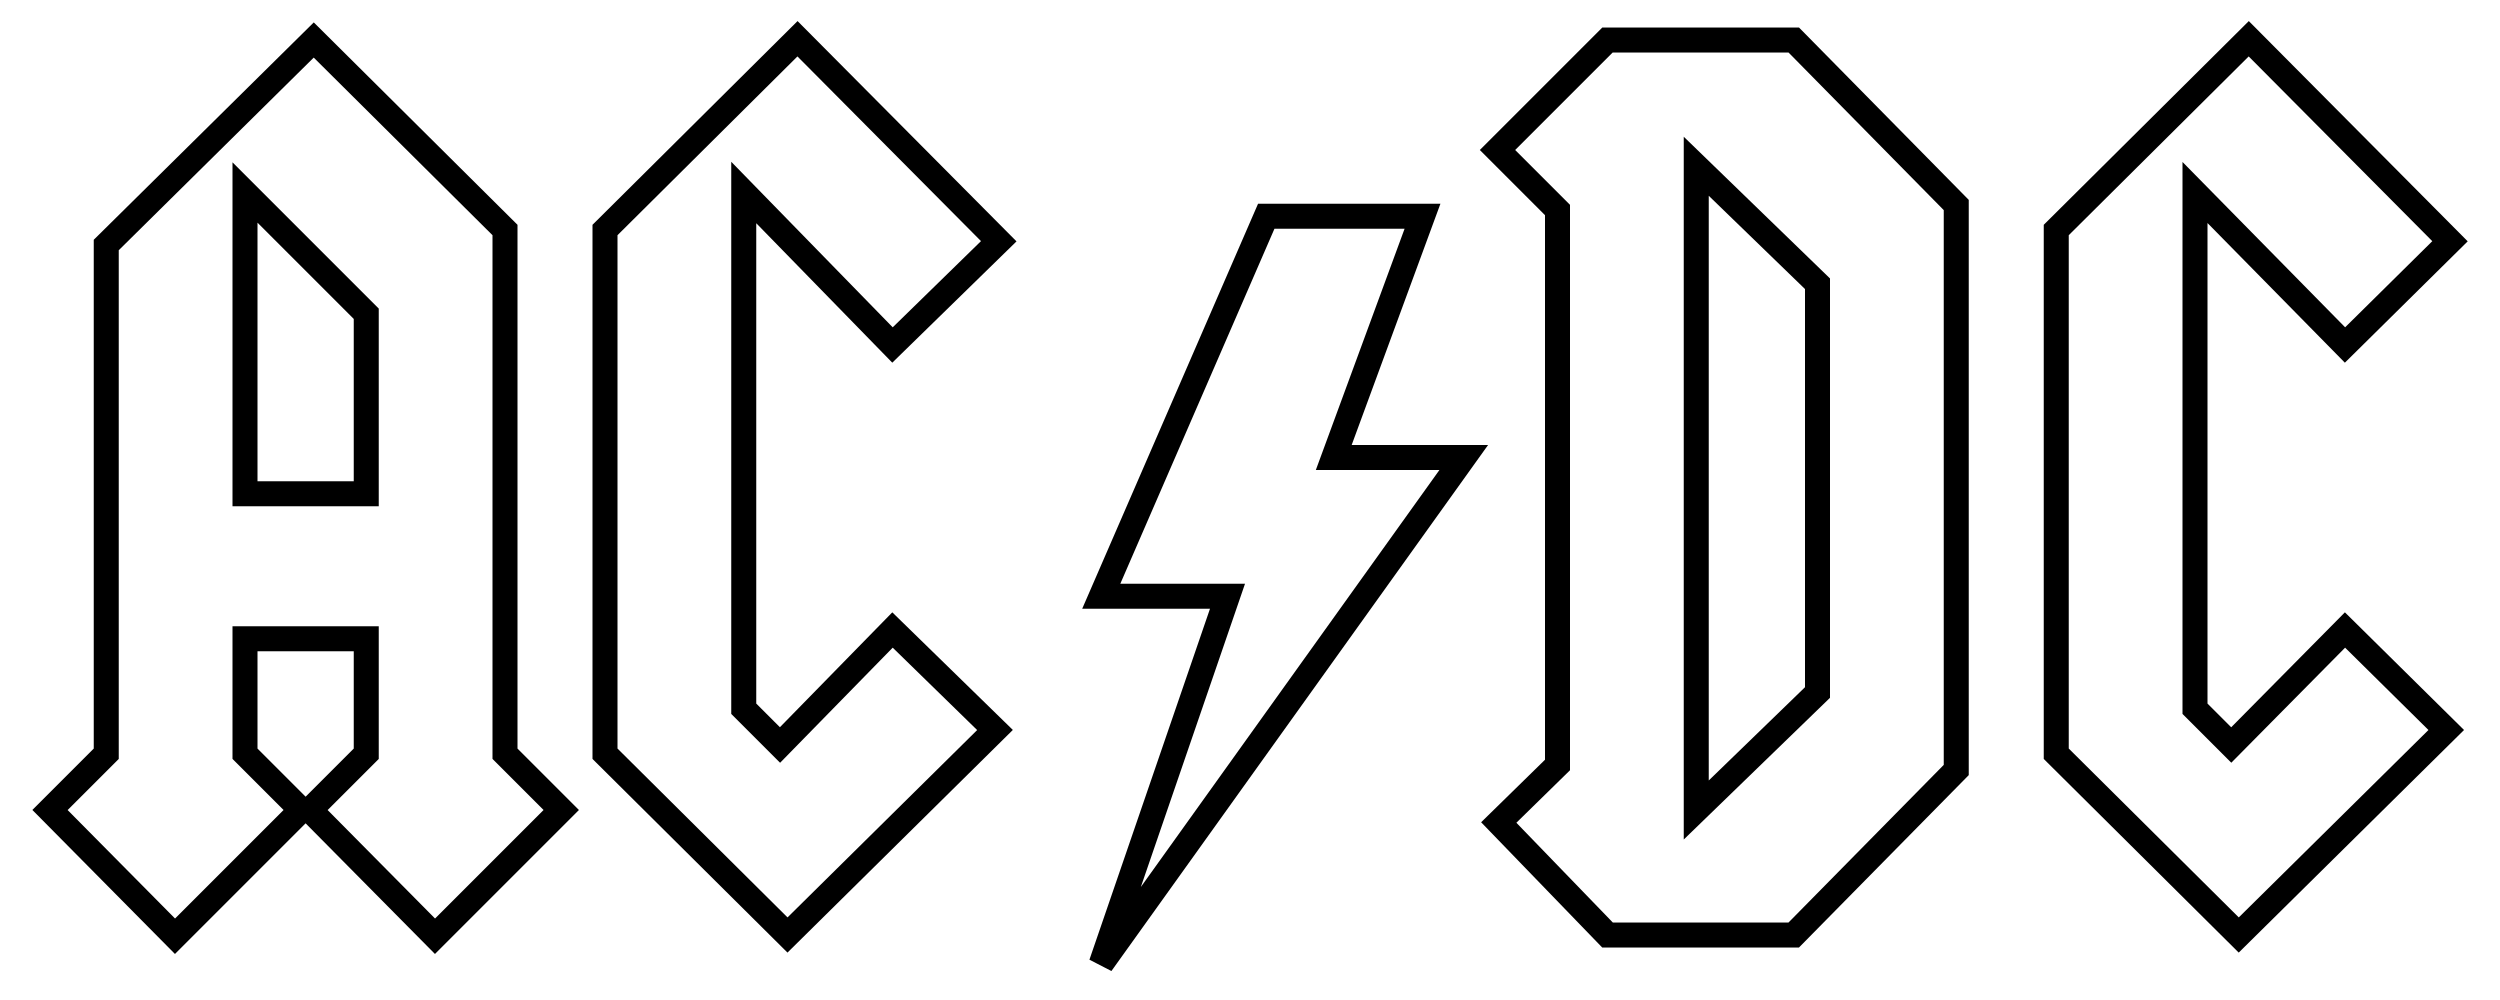
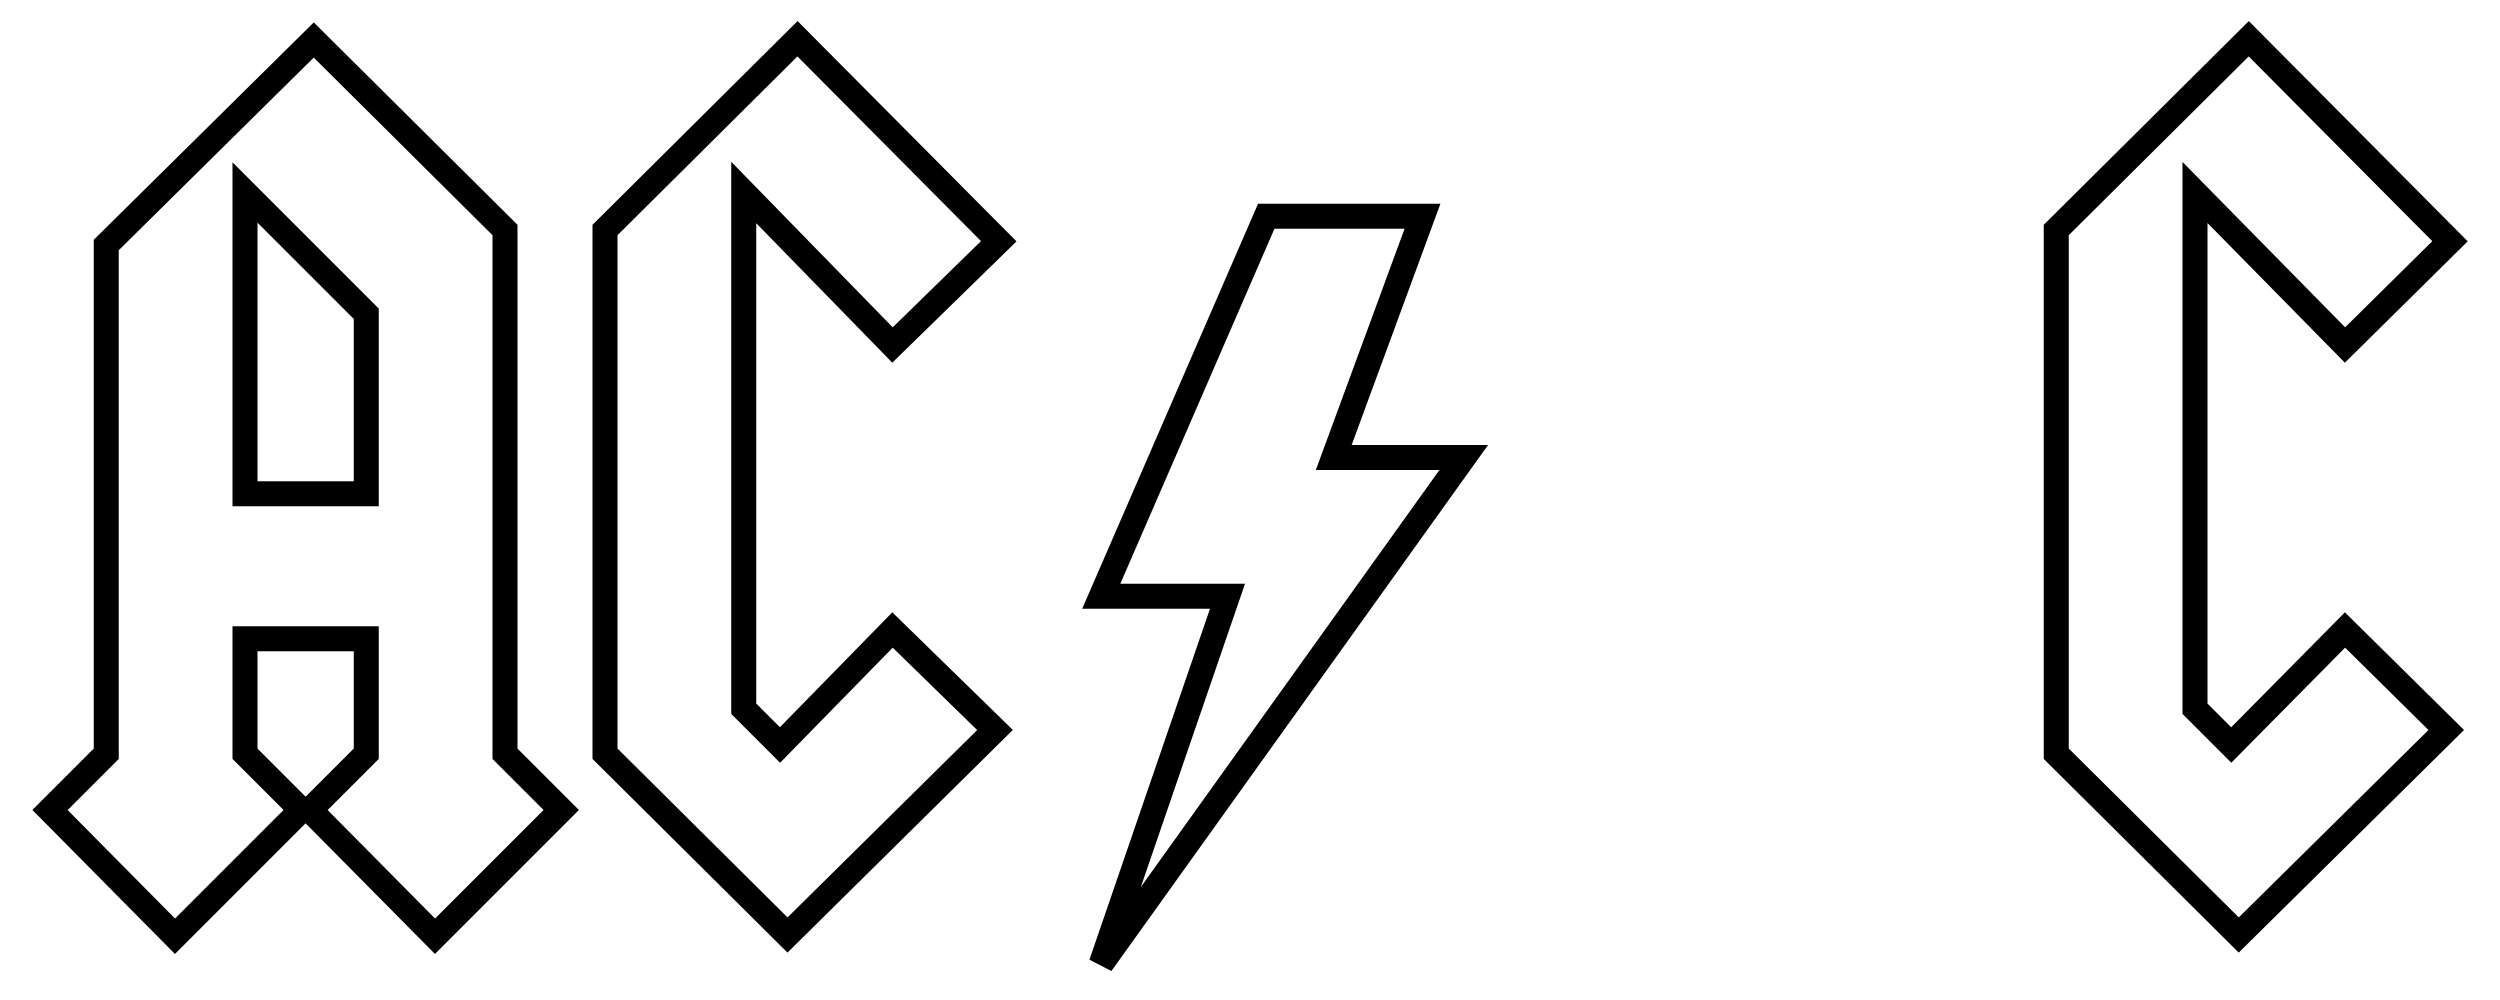
<svg xmlns="http://www.w3.org/2000/svg" class="acdc acdc--back-in-black" viewBox="0 0 200 80">
  <style>
    .acdc--back-in-black {
      stroke-width: 2px;
      stroke: #000;
      fill: none;
    }
  </style>
  <polygon points="196,19.3 187.6,27.6 175.6,15.4 175.6,56.7 178.5,59.6 187.6,50.4 195.7,58.4 179.1,74.8 164.5,60.3 164.5,18.4 179.9,3.1" />
-   <path d="M143.5 3.2h-14.9l-8.8 8.8 4.8 4.8v44.4l-4.7 4.6 8.7 9h14.9l13-13.2V16.4l-13-13.2zm1.9 52.2l-9.7 9.4V13.3l9.7 9.4v32.7z" />
  <polygon points="117.1,36.6 88.1,77.1 98.2,47.7 88.1,47.7 101.3,17.3 113.8,17.3 106.7,36.6" />
  <polygon points="79.9,19.3 71.4,27.6 59.5,15.4 59.5,56.7 62.4,59.6 71.4,50.4 79.6,58.4 63,74.8 48.4,60.3 48.4,18.4 63.8,3.1" />
  <path d="M40.4 60.3V18.4L25.1 3.2 8.5 19.6v40.7L4 64.8l10 10.1 10.1-10.1-4.5-4.5v-9.2h9.7v9.2l-4.5 4.5 10 10.1 10.1-10.1-4.5-4.5zM29.3 39.5h-9.7V15.4l9.7 9.7v14.4z" />
</svg>